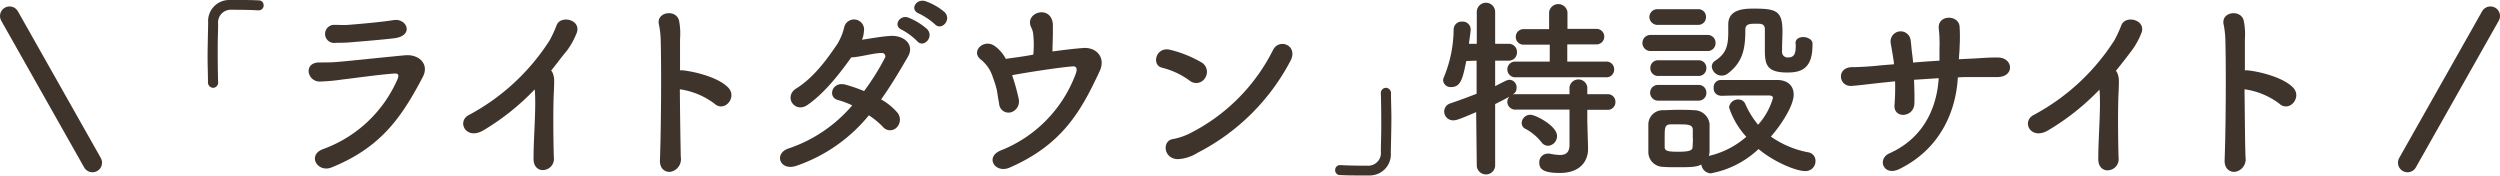
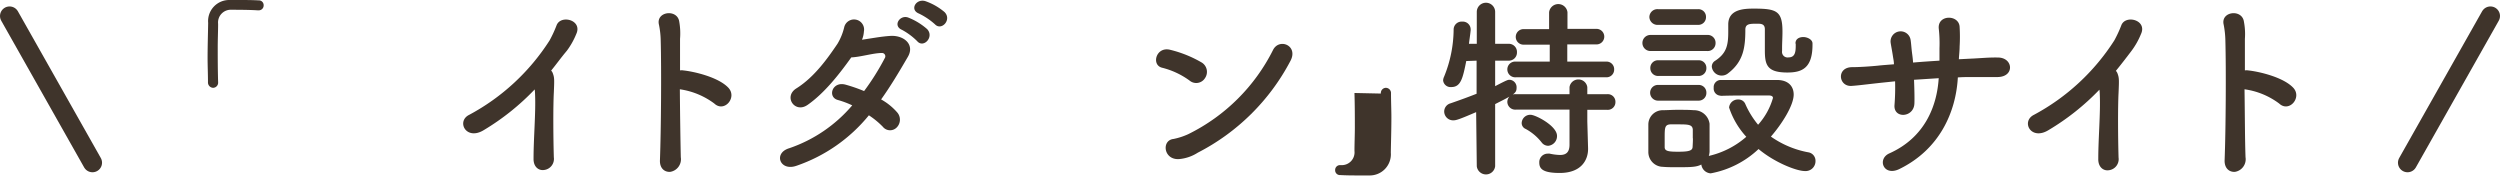
<svg xmlns="http://www.w3.org/2000/svg" viewBox="0 0 392 27.54">
  <defs>
    <style>.cls-1{fill:#3f342b;}.cls-2{fill:none;stroke:#3f342b;stroke-linecap:round;stroke-linejoin:round;stroke-width:3px;}</style>
  </defs>
  <g id="レイヤー_2" data-name="レイヤー 2">
    <g id="ボタン">
      <path class="cls-1" d="M34.2,12.87a.81.81,0,0,1-.78.9.84.84,0,0,1-.81-.87c0-1.35-.06-2.58-.06-3.72,0-2,.06-3.72.09-5.58A3.31,3.31,0,0,1,36,0c.51,0,1,0,1.47,0,1,0,2,0,3.06.06a.75.75,0,0,1,.81.78.76.76,0,0,1-.78.78h-.12c-.18,0-1-.09-4.14-.09A2,2,0,0,0,34.2,3.75c0,1.17-.06,2.37-.06,3.69,0,1.59,0,3.36.06,5.4Z" />
-       <path class="cls-1" d="M52,26.25c-2.22.9-3.9-1.95-1.32-2.88a20.23,20.23,0,0,0,11.67-11c.24-.66.09-.87-.51-.84-2.31.15-6.69.78-8.13.93a29.81,29.81,0,0,1-3.57.33c-2,0-2.61-3-.06-3,1.53,0,1.89,0,3.3-.12S60,9,63.48,8.67c2.22-.21,3.87,1.38,2.82,3.39C63,18.33,59.79,23.1,52,26.25ZM55,6.63c-1,.09-1.14.06-2.4.09A1.42,1.42,0,1,1,52.5,3.9c1.11,0,1.2.06,2.1,0,1.53-.12,5.07-.42,7.14-.75S65,5.61,61.8,6C60.18,6.21,56.07,6.54,55,6.63Z" />
      <path class="cls-1" d="M75.86,20.4C73.07,22.11,71.51,19,73.58,18A34,34,0,0,0,86.18,6.33,19,19,0,0,0,87.26,4c.63-1.77,4.14-.87,3.09,1.35a11.7,11.7,0,0,1-1.47,2.61C88,9,87.23,10.08,86.42,11.07a1.13,1.13,0,0,1,.27.45c.24.66.24.93.15,3-.12,2.34-.09,6.9,0,10.14a1.75,1.75,0,0,1-1.59,2c-.78.09-1.62-.48-1.59-1.8,0-3.21.36-7.17.24-10a7.37,7.37,0,0,0-.06-.84A37.82,37.82,0,0,1,75.86,20.4Z" />
      <path class="cls-1" d="M106.75,24.66a2,2,0,0,1-1.62,2.28c-.84.09-1.71-.48-1.65-1.83.18-4.89.24-14.34.12-18.69a13.47,13.47,0,0,0-.27-2.52c-.54-2.13,2.91-2.55,3.18-.48a10.56,10.56,0,0,1,.12,2.67c0,1.2,0,2.94,0,4.95a1.45,1.45,0,0,1,.51,0c1.5.15,5.46,1,7.08,2.73,1.41,1.53-.66,3.93-2.22,2.46A11.84,11.84,0,0,0,106.6,14C106.63,17.85,106.69,22,106.75,24.66Z" />
      <path class="cls-1" d="M124.87,26c-2.58.9-3.66-2-1.11-2.76a22.48,22.48,0,0,0,9.87-6.72,14,14,0,0,0-2.25-.84c-1.68-.45-.9-3,1.23-2.4a25.41,25.41,0,0,1,2.88,1,38.21,38.21,0,0,0,3.24-5.16.52.52,0,0,0-.48-.81c-1.29,0-3.33.63-4.77.69-1.8,2.52-4.17,5.58-6.84,7.44-2,1.41-3.84-1.29-1.77-2.58,2.88-1.8,5-4.86,6.45-7a9.17,9.17,0,0,0,1.05-2.58,1.58,1.58,0,0,1,3.09.66,4,4,0,0,1-.3,1.29c1.47-.21,3-.51,4.47-.6,2.1-.12,3.84,1.35,2.73,3.27-1.41,2.43-2.76,4.68-4.2,6.69a9.38,9.38,0,0,1,2.55,2.07,1.73,1.73,0,0,1-.12,2.34,1.45,1.45,0,0,1-2.16-.12,12.77,12.77,0,0,0-2.19-1.8A25.17,25.17,0,0,1,124.87,26ZM141.43,4.68c-1.5-.63-.33-2.43,1-1.92a10.09,10.09,0,0,1,2.94,1.8c1.17,1.23-.57,3.06-1.56,1.89A10.32,10.32,0,0,0,141.43,4.68Zm2.67-2.55c-1.53-.6-.45-2.4,1-1.95a9.44,9.44,0,0,1,3,1.71c1.2,1.2-.48,3-1.5,1.92A10.81,10.81,0,0,0,144.1,2.13Z" />
-       <path class="cls-1" d="M159.72,15.45a1.78,1.78,0,0,1-1.2,2.16,1.48,1.48,0,0,1-1.86-1.38c-.18-.93-.27-1.65-.36-2.13a16.75,16.75,0,0,0-.63-2,5.62,5.62,0,0,0-1.95-2.82c-1.53-1.29.63-3.33,2.34-2a5.85,5.85,0,0,1,1.65,1.95c.78-.12,1.56-.21,2.31-.33.45-.06,1.17-.18,2-.33A15.94,15.94,0,0,0,162,5.28a2.86,2.86,0,0,0-.27-.9c-1.26-2.43,3.09-3.75,3.36-.6,0,.45,0,1,0,1.53,0,.78-.06,1.8-.06,2.76,1.53-.21,3.21-.42,4.77-.54,2.16-.18,3.6,1.53,2.64,3.6-3,6.48-6,11.61-14.13,15.15-2.28,1-4-1.71-1.29-2.73a20.61,20.61,0,0,0,11.64-11.94c.3-.78.18-1.26-.48-1.2-2.34.18-7.77,1.05-9.48,1.38A31.82,31.82,0,0,1,159.72,15.45Z" />
      <path class="cls-1" d="M186.52,12.63a12.38,12.38,0,0,0-4.26-2c-1.8-.39-1-3.39,1.23-2.82a18.47,18.47,0,0,1,4.95,2,1.72,1.72,0,0,1,.51,2.43A1.62,1.62,0,0,1,186.52,12.63Zm1.29,11.31a6.44,6.44,0,0,1-2.88,1c-2.49.21-2.85-2.94-.93-3.15a10.35,10.35,0,0,0,2.31-.75A29.36,29.36,0,0,0,199.63,7.8c1-1.89,4-.63,2.7,1.77A33.85,33.85,0,0,1,187.81,23.94Z" />
-       <path class="cls-1" d="M216.52,14.67a.81.81,0,0,1,.78-.9.82.82,0,0,1,.81.87c0,1.35.06,2.58.06,3.72,0,2-.06,3.72-.09,5.58a3.31,3.31,0,0,1-3.39,3.57c-.51,0-1,0-1.47,0-1.05,0-2,0-3.06-.06a.75.75,0,0,1-.81-.78.76.76,0,0,1,.78-.78h.12c.18,0,1,.09,4.14.09a2,2,0,0,0,2.13-2.22c0-1.17.06-2.37.06-3.69,0-1.59,0-3.36-.06-5.4Z" />
+       <path class="cls-1" d="M216.52,14.67a.81.81,0,0,1,.78-.9.82.82,0,0,1,.81.87c0,1.35.06,2.58.06,3.72,0,2-.06,3.72-.09,5.58a3.31,3.31,0,0,1-3.39,3.57c-.51,0-1,0-1.47,0-1.05,0-2,0-3.06-.06a.75.75,0,0,1-.81-.78.76.76,0,0,1,.78-.78h.12a2,2,0,0,0,2.13-2.22c0-1.17.06-2.37.06-3.69,0-1.59,0-3.36-.06-5.4Z" />
      <path class="cls-1" d="M231.46,17.58c-2.58,1.11-3.12,1.29-3.57,1.29a1.4,1.4,0,0,1-1.44-1.41,1.34,1.34,0,0,1,1-1.26c1.47-.51,2.82-1,4.08-1.5V9.51l-1.62.06c-.54,2.67-.84,4.08-2.34,4.08a1.17,1.17,0,0,1-1.29-1.05,1.61,1.61,0,0,1,.15-.57,19.84,19.84,0,0,0,1.5-7.44,1.25,1.25,0,0,1,1.35-1.2,1.23,1.23,0,0,1,1.32,1.2v.15c-.06.66-.18,1.38-.27,2.13h1.23v-5a1.44,1.44,0,0,1,2.88,0l0,5h2.1a1.27,1.27,0,0,1,1.32,1.32,1.27,1.27,0,0,1-1.29,1.32h-2.13l0,4c1.92-1,2-1,2.28-1a1.17,1.17,0,0,1,1.08,1.23c0,.87-.33,1.05-3.36,2.58l0,9.75a1.45,1.45,0,0,1-2.88,0Zm6.21-5.46a1.24,1.24,0,0,1-1.32-1.23,1.22,1.22,0,0,1,1.32-1.23H243V7H239a1.22,1.22,0,1,1,0-2.43h3.9V1.92a1.45,1.45,0,0,1,2.88,0V4.53h4.44a1.22,1.22,0,1,1,0,2.43h-4.47v2.7h6.09a1.19,1.19,0,0,1,1.26,1.23,1.2,1.2,0,0,1-1.26,1.23Zm11.22,5.1,0,1.83.12,4.2v.12c0,1.65-1,3.75-4.44,3.75-2.67,0-3.21-.66-3.21-1.62a1.33,1.33,0,0,1,1.32-1.41,1.13,1.13,0,0,1,.3,0,8.57,8.57,0,0,0,1.62.21c.9,0,1.5-.36,1.5-1.62l0-5.49h-8.43A1.24,1.24,0,0,1,236.35,16a1.22,1.22,0,0,1,1.32-1.23h8.43l0-1.11a1.41,1.41,0,0,1,2.79,0l0,1.11H252A1.19,1.19,0,0,1,253.3,16,1.2,1.2,0,0,1,252,17.22Zm-7.17,5.1a8.07,8.07,0,0,0-2.49-2.1,1,1,0,0,1-.63-.93A1.34,1.34,0,0,1,240,18c.78,0,4.14,1.74,4.14,3.3a1.52,1.52,0,0,1-1.38,1.56A1.29,1.29,0,0,1,241.72,22.32Z" />
      <path class="cls-1" d="M258.79,8a1.26,1.26,0,1,1,0-2.52h8.88A1.23,1.23,0,0,1,269,6.75,1.23,1.23,0,0,1,267.67,8Zm11,7a1.11,1.11,0,0,1-1.08-1.23,1.12,1.12,0,0,1,1.05-1.23c1.17,0,2.7,0,4.29,0s3.21,0,4.56,0c1.92,0,2.64,1.11,2.64,2.28,0,1.71-1.83,4.59-3.57,6.6a14.87,14.87,0,0,0,5.85,2.46,1.34,1.34,0,0,1,1.14,1.35A1.55,1.55,0,0,1,283,26.82c-1.29,0-4.71-1.32-7.26-3.45a14.81,14.81,0,0,1-7.5,3.81,1.57,1.57,0,0,1-1.47-1.38c-.75.39-1.56.42-3.69.42-.84,0-1.71,0-2.31-.06a2.32,2.32,0,0,1-2.31-2.37c0-.66,0-1.26,0-1.86,0-.84,0-1.62,0-2.37a2.25,2.25,0,0,1,2.25-2.28c.69,0,1.47-.06,2.25-.06,1,0,1.89,0,2.61.06a2.45,2.45,0,0,1,2.49,2.13c0,.69,0,1.44,0,2.19s0,1.5,0,2.16a2.56,2.56,0,0,1-.12.69,13.5,13.5,0,0,0,5.88-3,12.65,12.65,0,0,1-2.7-4.59,1.39,1.39,0,0,1,1.44-1.26,1.15,1.15,0,0,1,1.11.72,13.68,13.68,0,0,0,2,3.24A10.7,10.7,0,0,0,278,15.36c0-.36-.45-.39-.66-.39h-1.92c-1.86,0-4,0-5.61.06ZM260,3.9a1.28,1.28,0,0,1-1.38-1.23A1.26,1.26,0,0,1,260,1.44h6.24a1.19,1.19,0,0,1,1.26,1.23,1.2,1.2,0,0,1-1.26,1.23Zm.06,11.88a1.24,1.24,0,0,1-1.32-1.23,1.22,1.22,0,0,1,1.32-1.23h6.24a1.19,1.19,0,0,1,1.26,1.23,1.2,1.2,0,0,1-1.26,1.23Zm0-3.87a1.21,1.21,0,0,1-1.29-1.23,1.2,1.2,0,0,1,1.29-1.23h6.24a1.19,1.19,0,0,1,1.26,1.23,1.2,1.2,0,0,1-1.26,1.23Zm5.37,9.78c0-.48,0-1,0-1.38-.06-.78-.72-.81-2.25-.81-.42,0-.84,0-1.29,0-.87.06-.87.57-.87,2.16,0,.48,0,1,0,1.41,0,.63.6.72,2.13.72,1.71,0,2.22-.18,2.25-.75S265.45,22.17,265.45,21.69ZM281.53,6.81c0-.72.6-1,1.23-1s1.44.39,1.44,1v.21c0,3.66-1.65,4.35-3.93,4.35-3.21,0-3.54-1.2-3.54-3.48,0-1.11,0-2.4,0-3.3s-.69-.87-1.26-.87c-1.08,0-1.8,0-1.8.93,0,2.79-.3,5-2.7,6.84a1.57,1.57,0,0,1-1,.36,1.55,1.55,0,0,1-1.56-1.41,1.06,1.06,0,0,1,.51-.9c1.74-1.14,2.07-2.34,2.07-4.5,0-.36,0-.75,0-1.17V3.84c0-2.37,2.4-2.49,4-2.49,3.57,0,4.5.36,4.5,3.6,0,1-.06,1.74-.06,2.58V8a.87.87,0,0,0,1,1c1,0,1.14-.78,1.14-1.83v-.3Z" />
      <path class="cls-1" d="M300.12,12.51c.06,1.5.09,2.88.06,3.69-.06,2.28-3.33,2.46-3.12.24a34.88,34.88,0,0,0,.09-3.69l-2.31.24c-2.43.27-3.57.42-4.5.48-2.07.15-2.43-2.91.06-2.94,1.2,0,2.91-.12,4.11-.24.48-.06,1.35-.12,2.46-.21,0-.42-.09-.81-.15-1.2-.12-.81-.27-1.56-.36-2.13a1.58,1.58,0,1,1,3.12-.51c.09.51.12,1.26.24,2.16.06.45.12.9.15,1.41,1.32-.12,2.76-.21,4.14-.3,0-.66,0-1.29,0-1.95A20.88,20.88,0,0,0,304,4.5c-.24-2.25,3.18-2.25,3.27-.27a26,26,0,0,1,0,3.06c0,.66-.09,1.35-.12,2l1.77-.09c1.56-.06,2.82-.21,4.35-.18,2.4,0,2.67,3,0,3.06-1.62,0-2.64,0-4,0-.72,0-1.5,0-2.28.06-.3,5.43-2.85,11.28-9.18,14.37-2.49,1.2-3.51-1.59-1.56-2.46,5.58-2.49,7.47-7.44,7.74-11.79Z" />
      <path class="cls-1" d="M321.21,20.4c-2.79,1.71-4.35-1.38-2.28-2.4a34,34,0,0,0,12.6-11.67A19,19,0,0,0,332.61,4c.63-1.77,4.14-.87,3.09,1.35a11.7,11.7,0,0,1-1.47,2.61c-.84,1.11-1.65,2.16-2.46,3.15a1.13,1.13,0,0,1,.27.45c.24.66.24.93.15,3-.12,2.34-.09,6.9,0,10.14a1.75,1.75,0,0,1-1.59,2c-.78.09-1.62-.48-1.59-1.8,0-3.21.36-7.17.24-10a7.37,7.37,0,0,0-.06-.84A37.82,37.82,0,0,1,321.21,20.4Z" />
      <path class="cls-1" d="M352.1,24.66a2,2,0,0,1-1.62,2.28c-.84.09-1.71-.48-1.66-1.83.19-4.89.24-14.34.12-18.69a14.49,14.49,0,0,0-.26-2.52c-.54-2.13,2.9-2.55,3.17-.48A10.35,10.35,0,0,1,352,6.09c0,1.2,0,2.94,0,4.95a1.46,1.46,0,0,1,.51,0c1.5.15,5.46,1,7.08,2.73,1.41,1.53-.66,3.93-2.22,2.46A11.75,11.75,0,0,0,351.94,14C352,17.85,352,22,352.1,24.66Z" />
      <line class="cls-2" x1="377.5" y1="25.51" x2="390.5" y2="2.51" />
      <line class="cls-2" x1="14.5" y1="25.51" x2="1.5" y2="2.51" />
    </g>
  </g>
</svg>